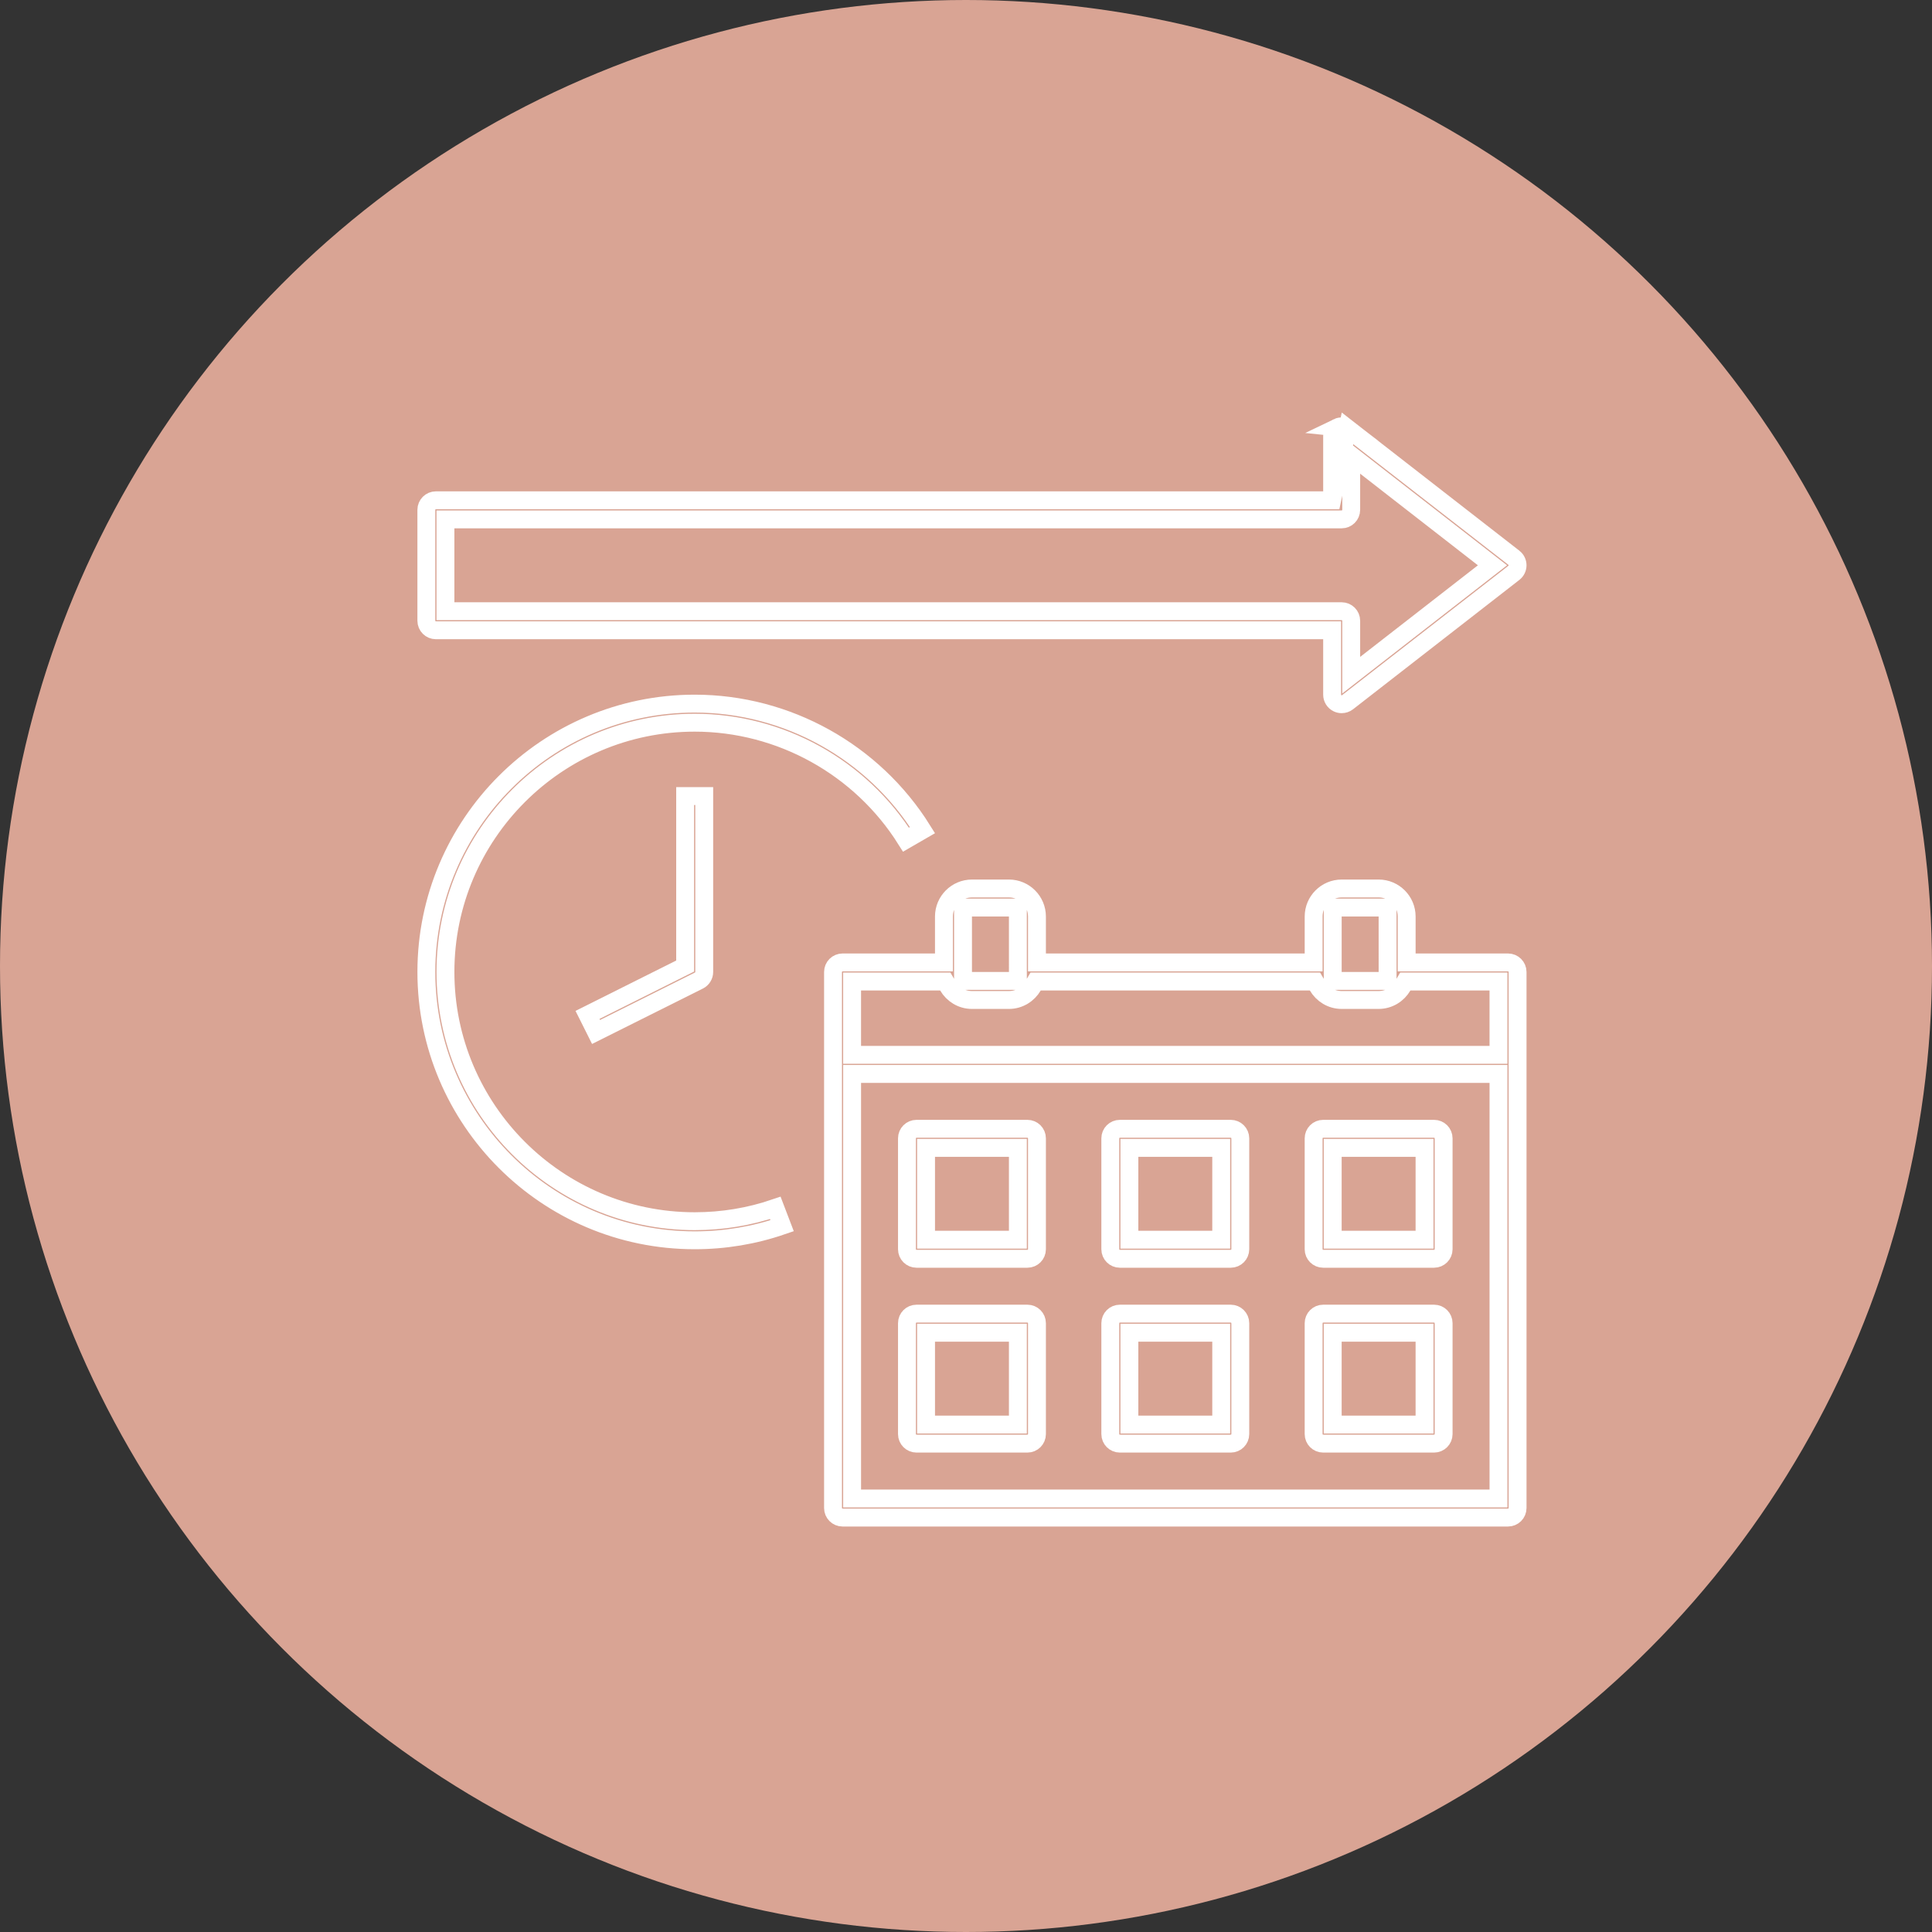
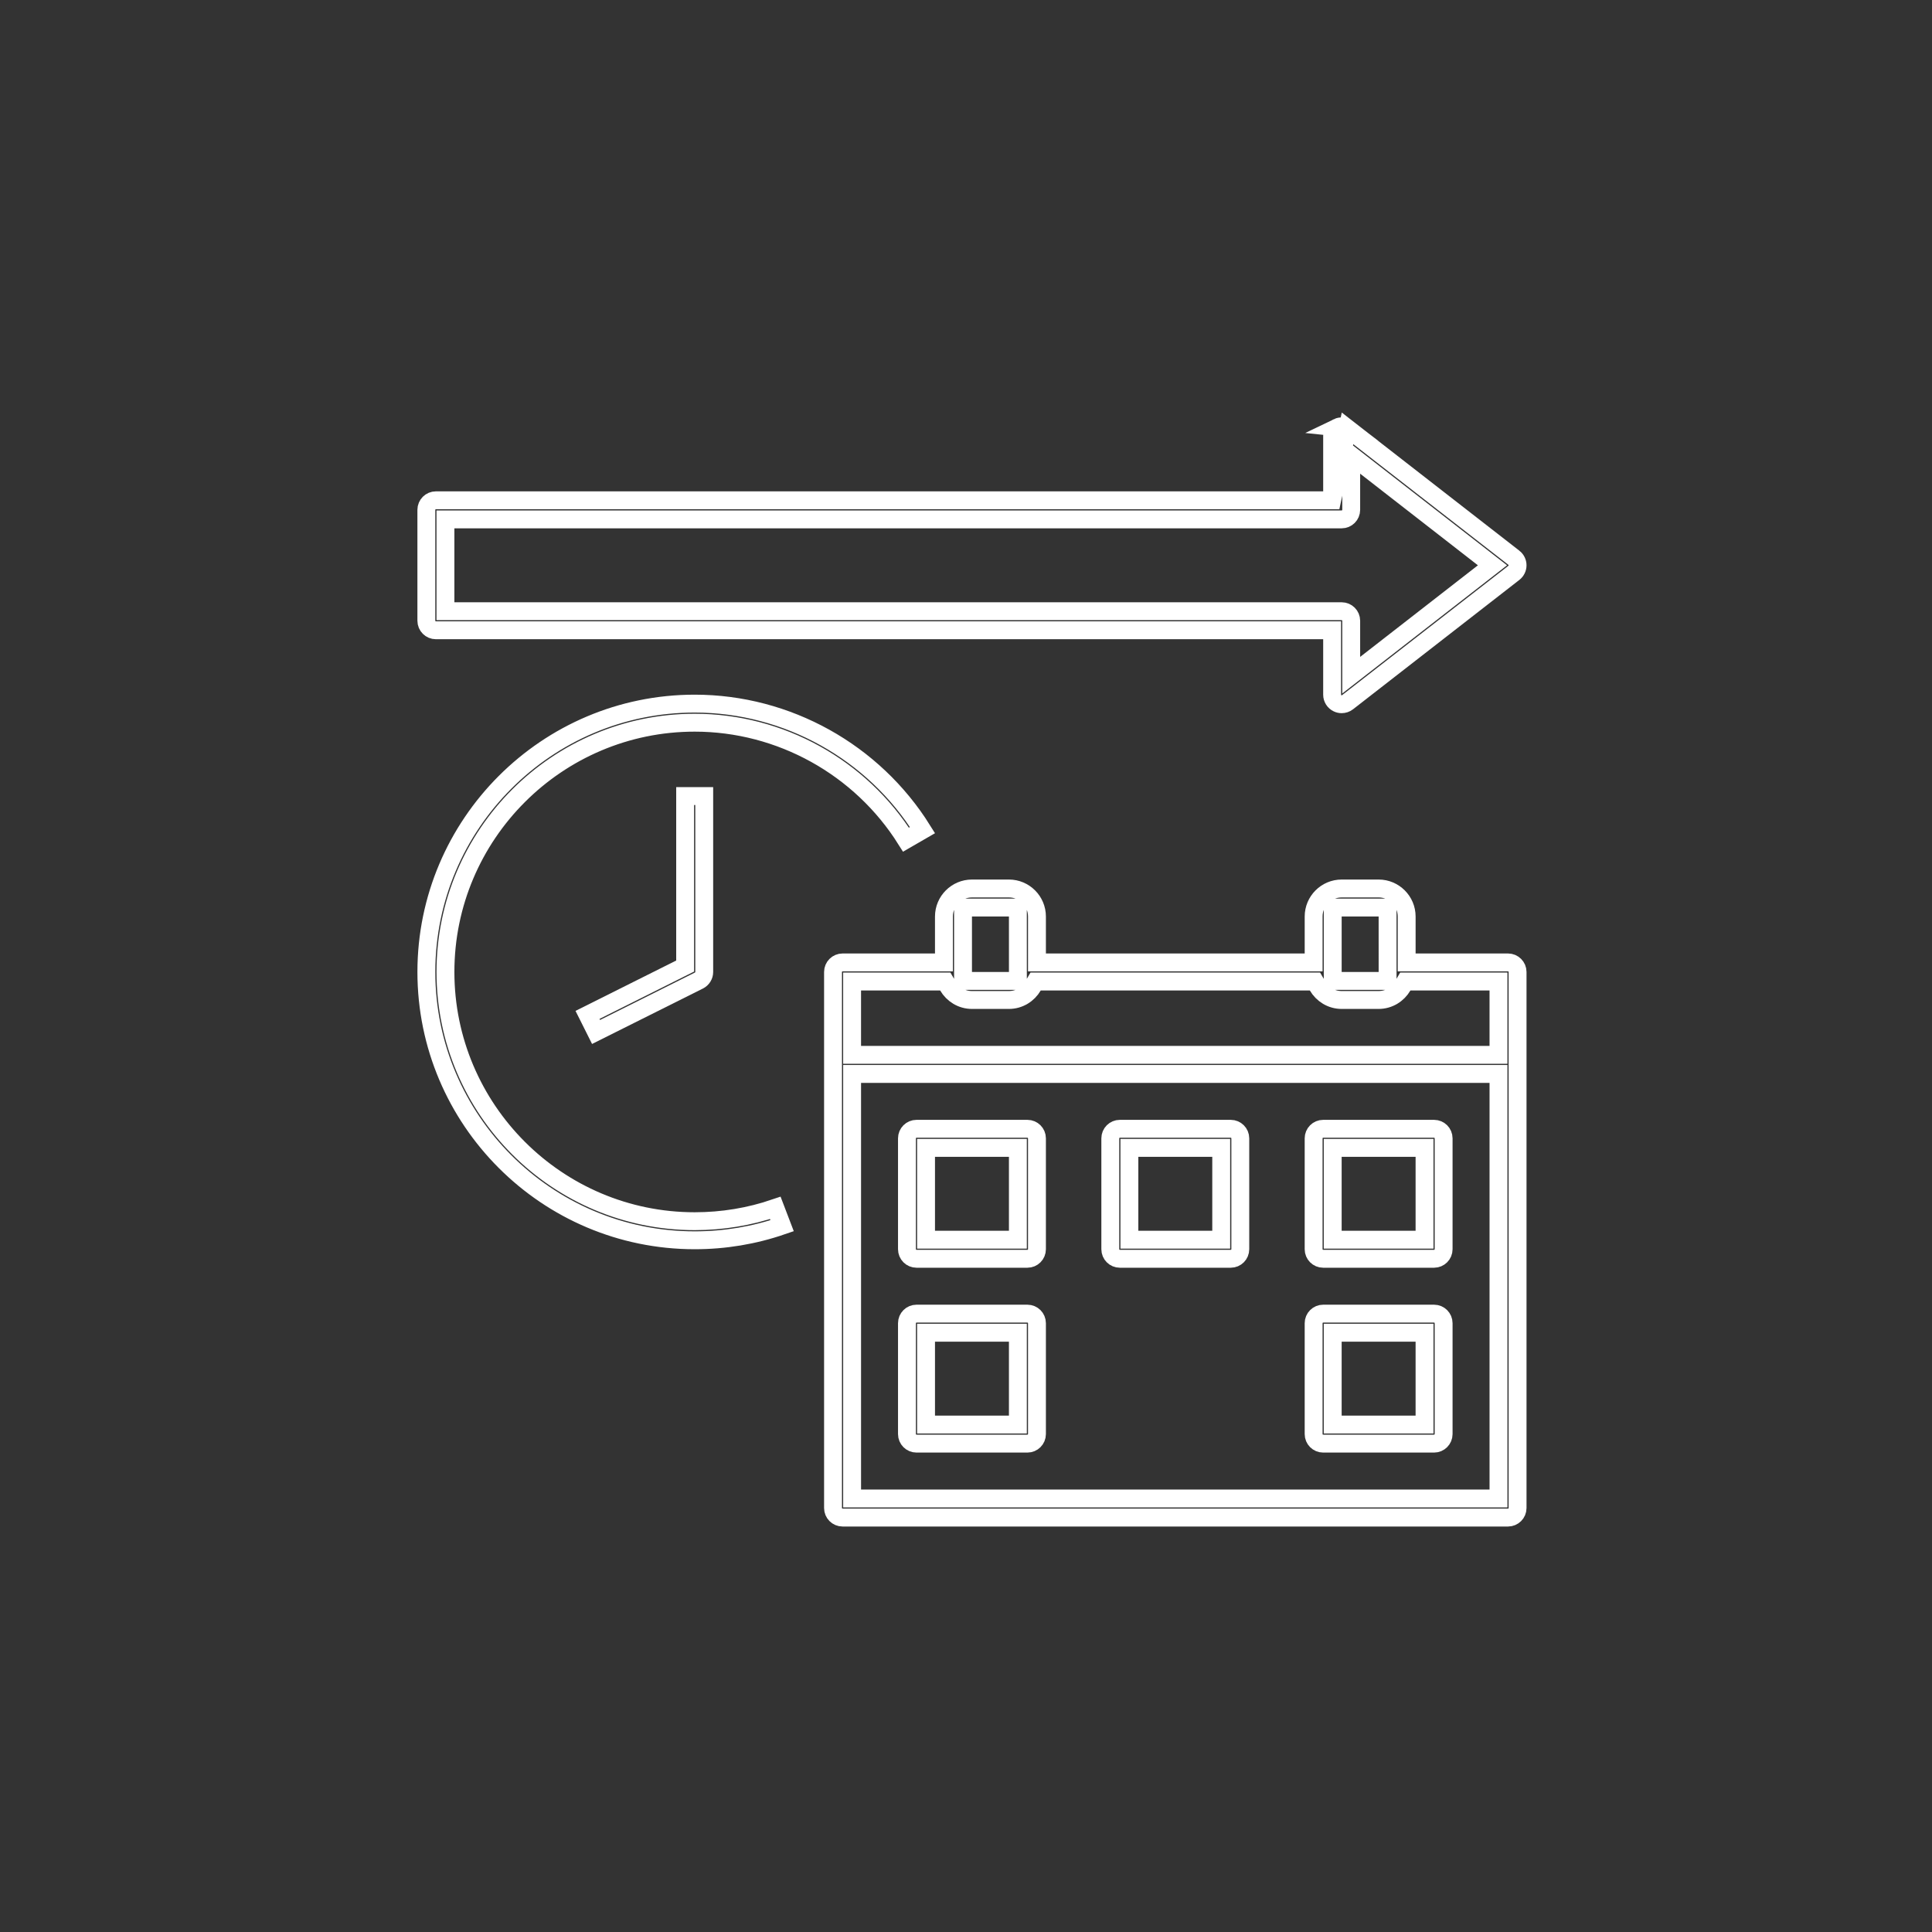
<svg xmlns="http://www.w3.org/2000/svg" width="162" height="162" viewBox="0 0 162 162" fill="none">
  <rect x="0" y="0" width="162" height="162" fill="#333333" stroke="none" />
-   <circle cx="81" cy="81" r="81" fill="#D9A494" />
  <path d="M111.7 41.95H110.95H36.55C36.109 41.95 35.75 42.309 35.75 42.75V52.05C35.75 52.491 36.109 52.85 36.55 52.85H110.95H111.7V53.6V58.25C111.7 58.555 111.873 58.834 112.15 58.969C112.261 59.024 112.381 59.05 112.5 59.05C112.675 59.05 112.849 58.993 112.991 58.883L126.939 48.034C126.939 48.034 126.94 48.034 126.94 48.033C127.136 47.88 127.25 47.647 127.25 47.4C127.25 47.154 127.136 46.921 126.94 46.767C126.94 46.767 126.939 46.767 126.939 46.767L112.992 35.918L111.7 41.95ZM111.7 41.95V41.2M111.7 41.95V41.2M111.7 41.2V36.55C111.7 36.247 111.872 35.968 112.148 35.831M111.7 41.2L112.148 35.831M112.148 35.831C112.425 35.697 112.75 35.732 112.991 35.918L112.148 35.831ZM113.3 55.082V56.616L114.51 55.674L124.385 47.993L125.146 47.401L124.385 46.809L114.51 39.127L113.3 38.186V39.719V42.751C113.3 43.192 112.941 43.551 112.5 43.551H38.1H37.35V44.301V50.501V51.251H38.1H112.5C112.941 51.251 113.3 51.61 113.3 52.051V55.082Z" stroke="white" stroke-width="1.5" />
  <path d="M117.95 79.95V80.7H118.7H126.45C126.891 80.7 127.25 81.059 127.25 81.5V126.45C127.25 126.891 126.891 127.25 126.45 127.25H70.65C70.209 127.25 69.85 126.891 69.85 126.45V81.5C69.85 81.059 70.209 80.7 70.65 80.7H78.4H79.15V79.95V76.85C79.15 75.555 80.204 74.5 81.5 74.5H84.6C85.896 74.5 86.95 75.555 86.95 76.85V79.95V80.7H87.7H109.4H110.15V79.95V76.85C110.15 75.555 111.204 74.5 112.5 74.5H115.6C116.895 74.5 117.95 75.555 117.95 76.85V79.95ZM112.5 76.1H111.75L111.75 76.85L111.75 81.5L111.75 82.25H112.5H115.601H116.351L116.351 81.5L116.35 76.85L116.35 76.1H115.6H112.5ZM81.5 76.1H80.75L80.75 76.85L80.75 81.5L80.75 82.25H81.5H84.601H85.352L85.351 81.5L85.35 76.85L85.35 76.1H84.6H81.5ZM79.479 82.672L79.262 82.3H78.831H72.199H71.449V83.05V87.7V88.45H72.199H124.899H125.649V87.7V83.05V82.3H124.899H118.267H117.836L117.619 82.672C117.207 83.38 116.456 83.85 115.598 83.85H112.498C111.641 83.85 110.89 83.38 110.478 82.672L110.261 82.3H109.83H87.269H86.838L86.621 82.672C86.209 83.38 85.458 83.85 84.6 83.85H81.5C80.642 83.85 79.892 83.38 79.479 82.672ZM71.45 124.9V125.65H72.2H124.9H125.65V124.9V90.8V90.05H124.9H72.2H71.45V90.8V124.9Z" stroke="white" stroke-width="1.5" />
  <path d="M84.6 103.95H85.35V103.2V97V96.25H84.6H78.4H77.65V97V103.2V103.95H78.4H84.6ZM76.85 94.65H86.15C86.591 94.65 86.95 95.009 86.95 95.45V104.75C86.95 105.191 86.591 105.55 86.15 105.55H76.85C76.409 105.55 76.05 105.191 76.05 104.75V95.45C76.05 95.009 76.409 94.65 76.85 94.65Z" stroke="white" stroke-width="1.5" />
  <path d="M84.6 119.45H85.35V118.7V112.5V111.75H84.6H78.4H77.65V112.5V118.7V119.45H78.4H84.6ZM76.85 110.15H86.15C86.591 110.15 86.95 110.509 86.95 110.95V120.25C86.95 120.691 86.591 121.05 86.15 121.05H76.85C76.409 121.05 76.05 120.691 76.05 120.25V110.95C76.05 110.509 76.409 110.15 76.85 110.15Z" stroke="white" stroke-width="1.5" />
  <path d="M101.65 103.95H102.4V103.2V97V96.25H101.65H95.45H94.7V97V103.2V103.95H95.45H101.65ZM93.9 94.65H103.2C103.641 94.65 104 95.009 104 95.45V104.75C104 105.191 103.641 105.55 103.2 105.55H93.9C93.459 105.55 93.1 105.191 93.1 104.75V95.45C93.1 95.009 93.459 94.65 93.9 94.65Z" stroke="white" stroke-width="1.5" />
-   <path d="M101.65 119.45H102.4V118.7V112.5V111.75H101.65H95.45H94.7V112.5V118.7V119.45H95.45H101.65ZM93.9 110.15H103.2C103.641 110.15 104 110.509 104 110.95V120.25C104 120.691 103.641 121.05 103.2 121.05H93.9C93.459 121.05 93.1 120.691 93.1 120.25V110.95C93.1 110.509 93.459 110.15 93.9 110.15Z" stroke="white" stroke-width="1.5" />
  <path d="M118.699 103.95H119.449V103.2V97V96.25H118.699H112.499H111.749V97V103.2V103.95H112.499H118.699ZM110.949 94.65H120.249C120.69 94.65 121.049 95.009 121.049 95.45V104.75C121.049 105.191 120.69 105.55 120.249 105.55H110.949C110.508 105.55 110.149 105.191 110.149 104.75V95.45C110.149 95.009 110.508 94.65 110.949 94.65Z" stroke="white" stroke-width="1.5" />
  <path d="M118.699 119.45H119.449V118.7V112.5V111.75H118.699H112.499H111.749V112.5V118.7V119.45H112.499H118.699ZM110.949 110.15H120.249C120.69 110.15 121.049 110.509 121.049 110.95V120.25C121.049 120.691 120.69 121.05 120.249 121.05H110.949C110.508 121.05 110.149 120.691 110.149 120.25V110.95C110.149 110.509 110.508 110.15 110.949 110.15Z" stroke="white" stroke-width="1.5" />
  <path d="M75.968 70.406C72.159 64.339 65.44 60.599 58.251 60.599C46.727 60.599 37.351 69.975 37.351 81.499C37.351 93.024 46.727 102.399 58.251 102.399C60.57 102.399 62.841 102.024 65.009 101.283L65.581 102.778C63.231 103.588 60.768 103.999 58.251 103.999C45.845 103.999 35.751 93.905 35.751 81.499C35.751 69.094 45.845 58.999 58.251 58.999C66.006 58.999 73.259 63.046 77.353 69.605L75.968 70.406Z" stroke="white" stroke-width="1.5" />
  <path d="M57.035 81.213L57.45 81.005L57.45 80.542L57.45 66.75H59.05V81.5C59.05 81.803 58.879 82.08 58.608 82.217C58.608 82.217 58.608 82.217 58.608 82.217L49.98 86.531L49.264 85.1L57.035 81.213Z" stroke="white" stroke-width="1.5" />
</svg>